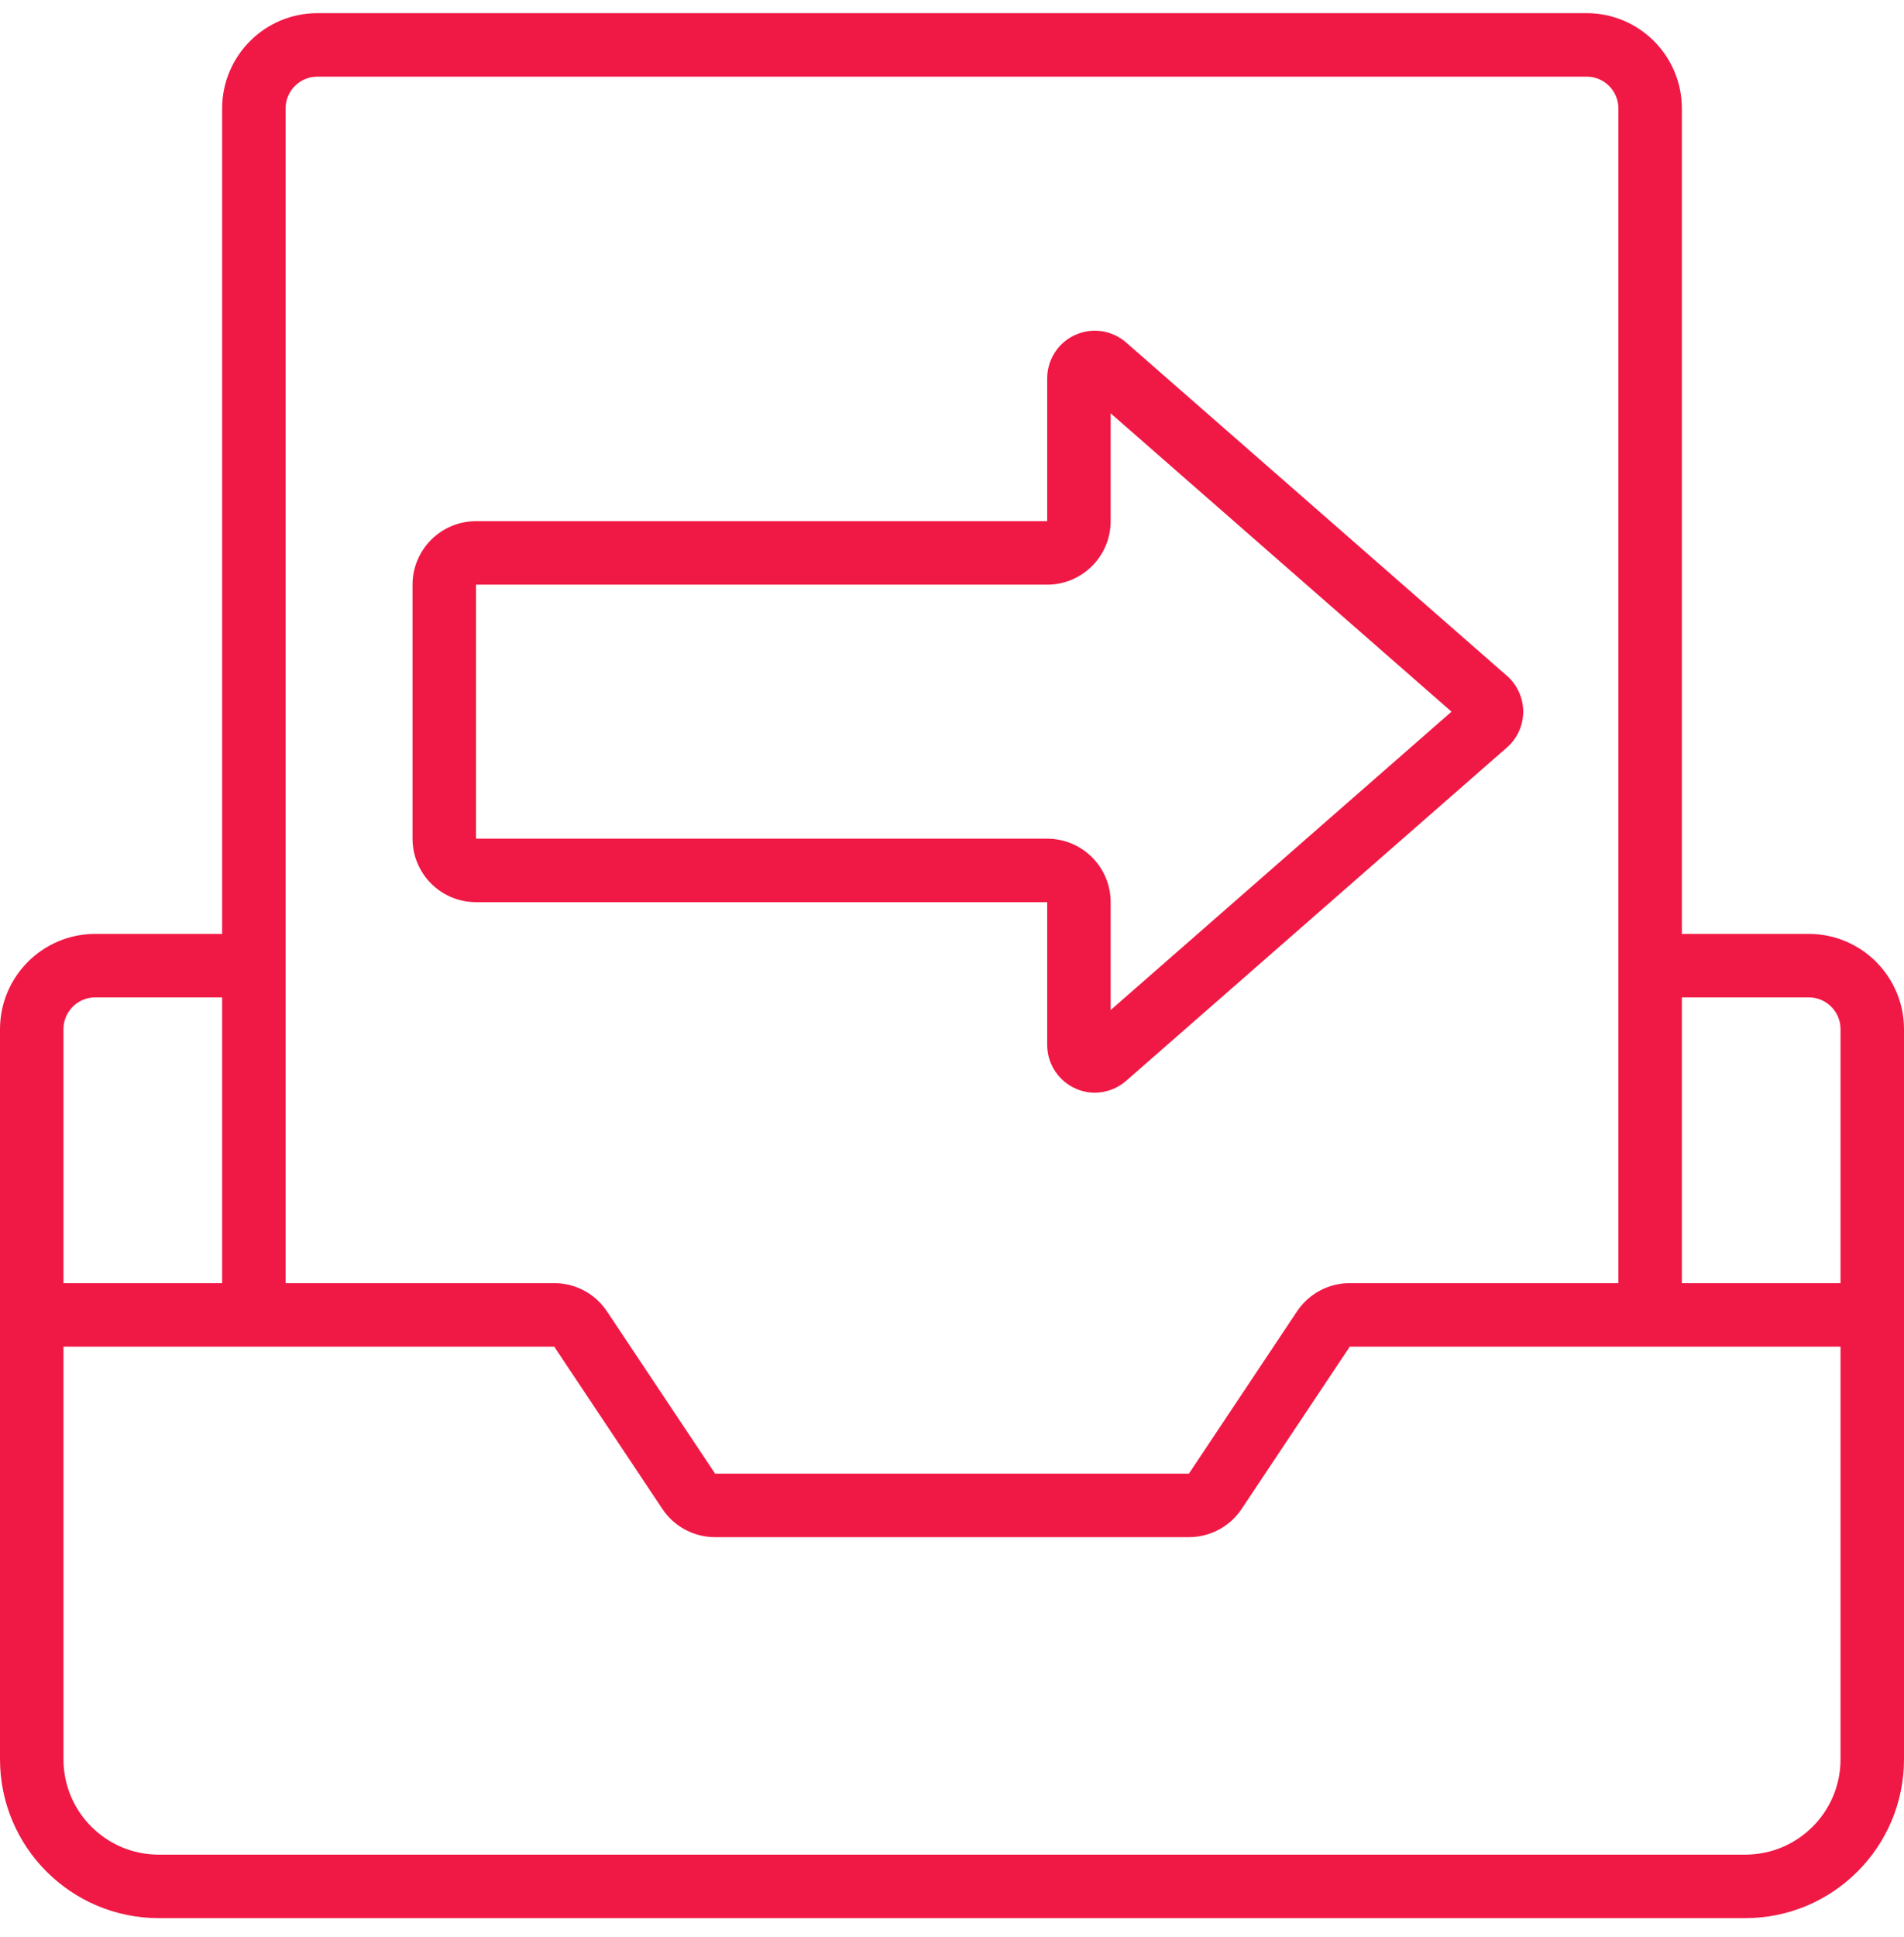
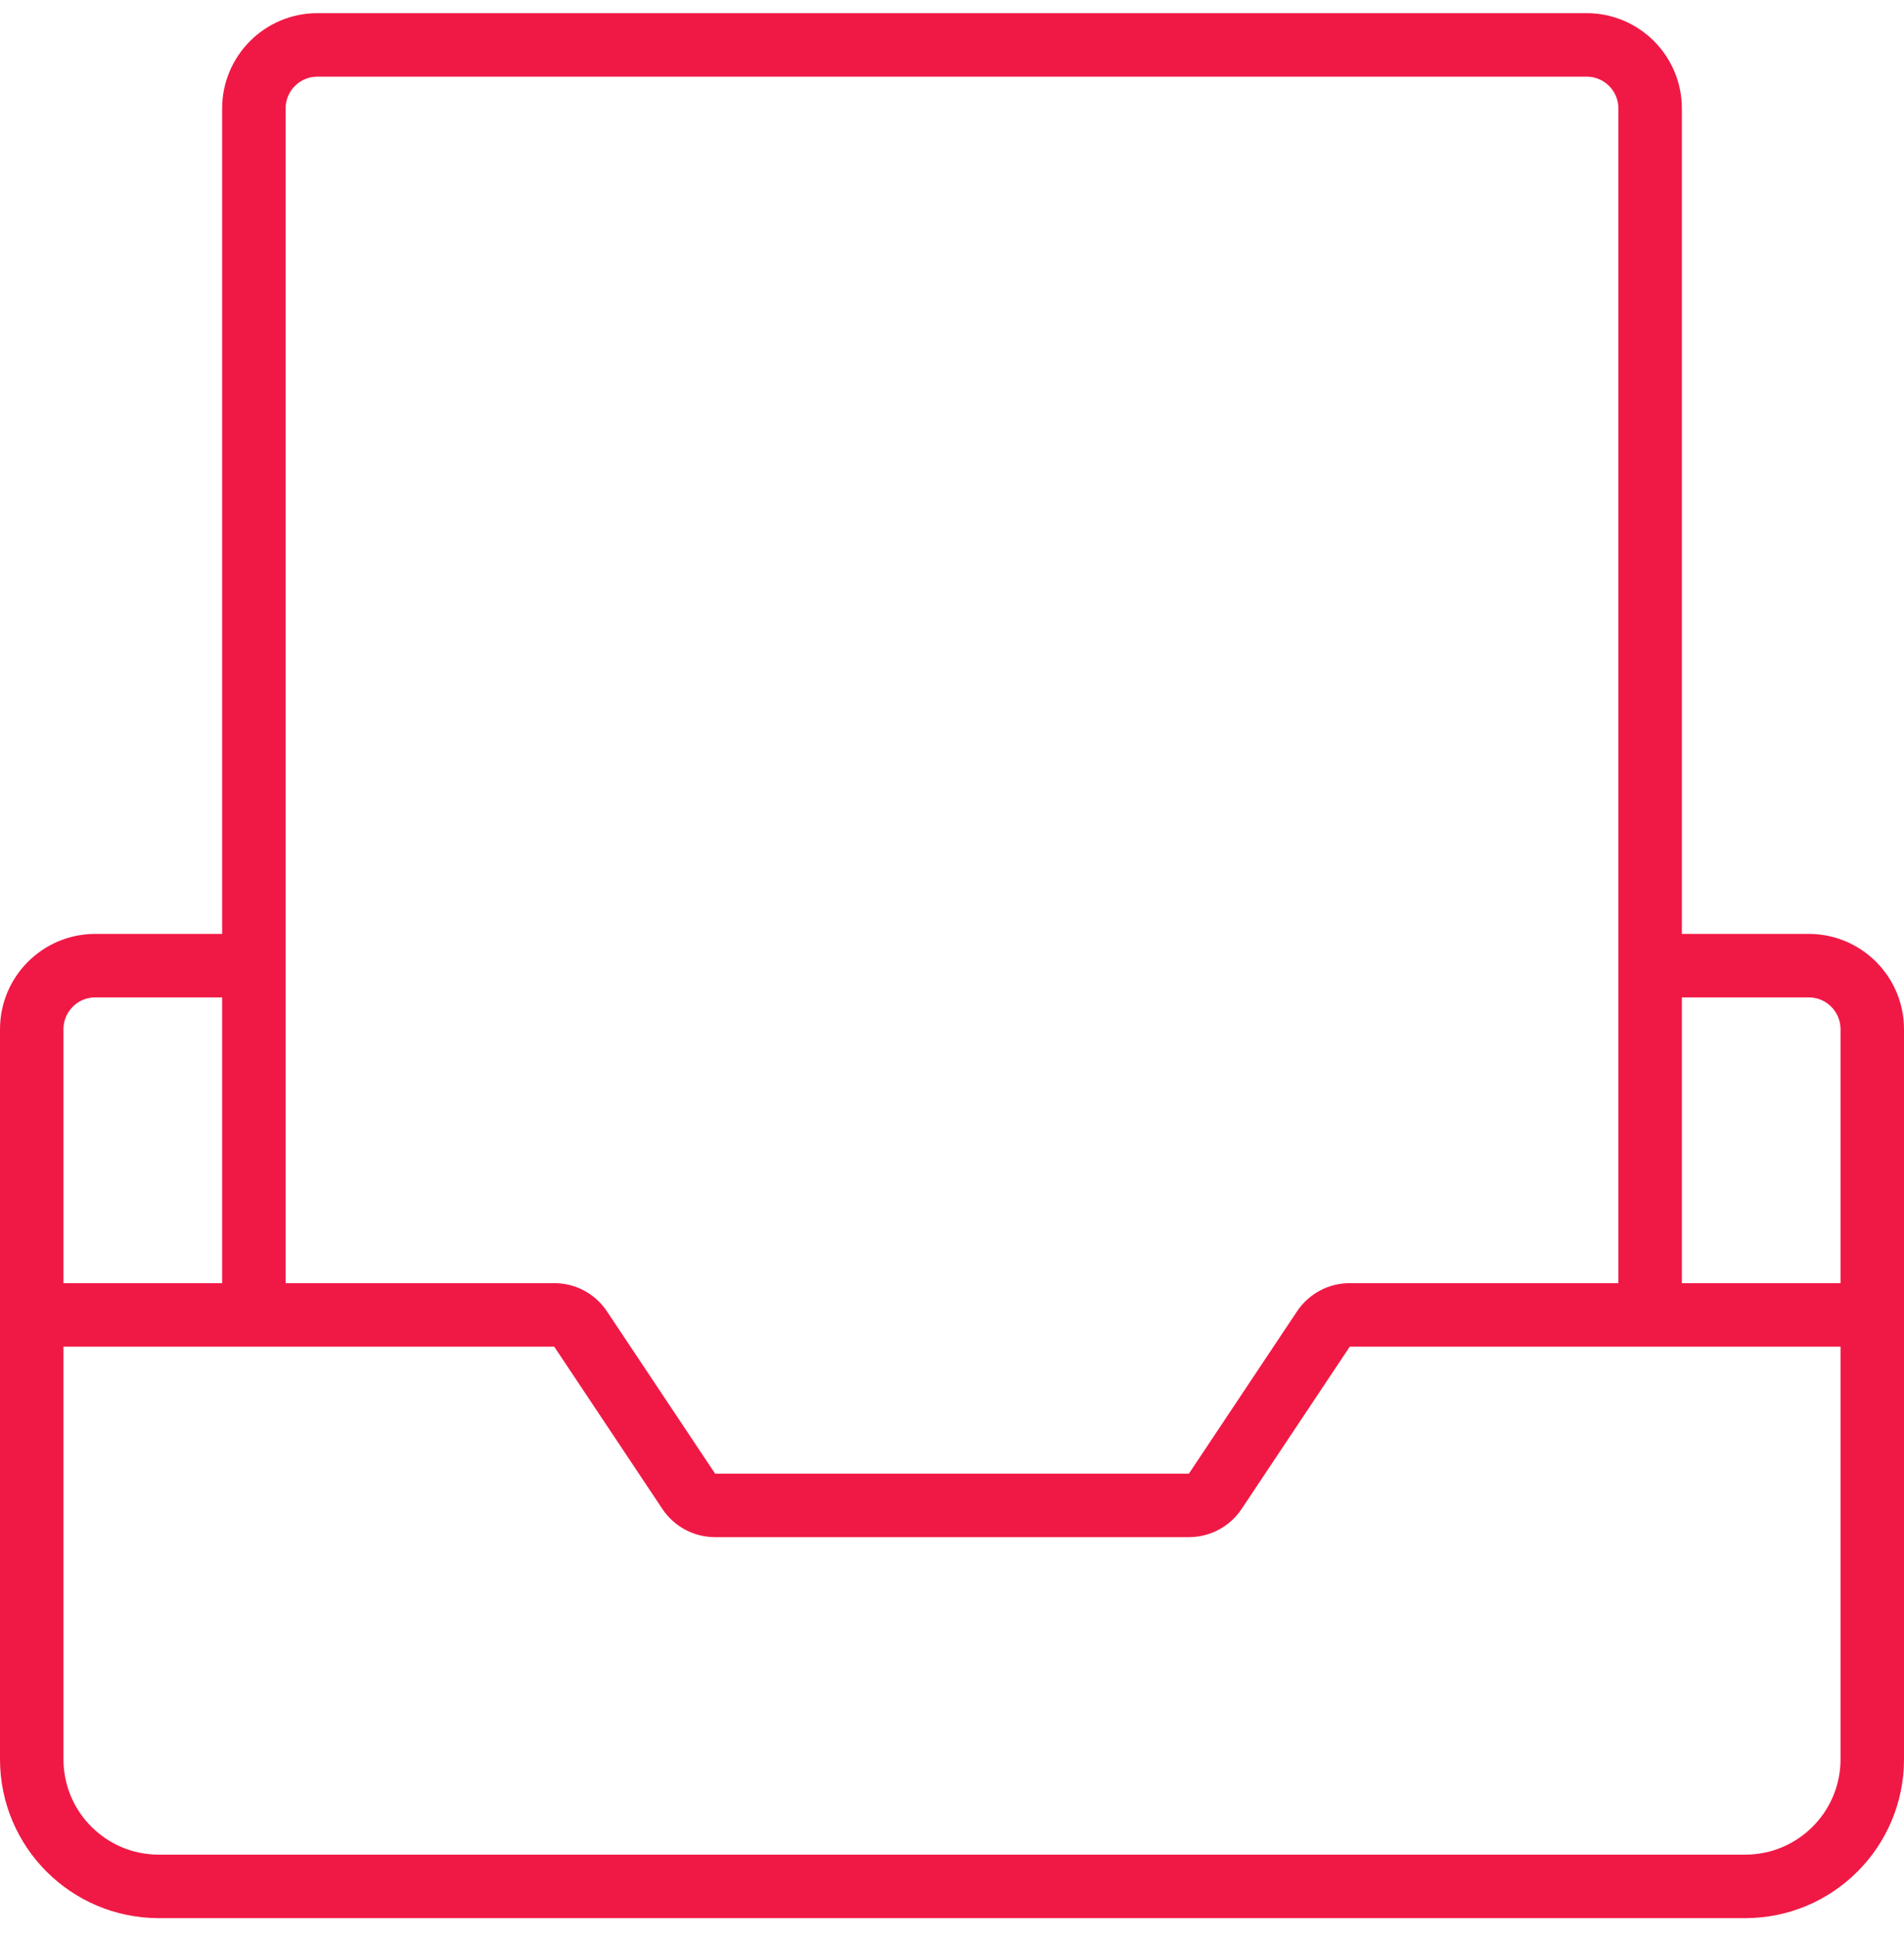
<svg xmlns="http://www.w3.org/2000/svg" width="60" height="61" viewBox="0 0 60 61" fill="none">
-   <path d="M15 28.415H33V32.914C33.002 33.742 33.673 34.413 34.501 34.416C34.861 34.414 35.209 34.283 35.481 34.048L47.468 23.56C47.803 23.277 47.998 22.862 48 22.423C48.002 21.985 47.813 21.567 47.481 21.28L35.469 10.771C35.023 10.394 34.399 10.309 33.869 10.555C33.339 10.801 33 11.332 33 11.916V16.415H15C13.896 16.416 13.001 17.311 13 18.415V26.415C13.001 27.519 13.896 28.414 15 28.415ZM15 18.415H33C34.104 18.414 34.999 17.519 35 16.415V13.018L45.741 22.415L35 31.812V28.415C34.999 27.311 34.104 26.416 33 26.415H15V18.415Z" fill="#F01945" />
  <path d="M57 29.414H53V3.414C52.998 1.758 51.656 0.416 50 0.414H10C8.344 0.416 7.002 1.758 7 3.414V29.414H3C1.344 29.416 0.002 30.758 0 32.414V55.414C0.003 58.174 2.24 60.411 5 60.414H55C57.76 60.411 59.997 58.174 60 55.414V32.414C59.998 30.758 58.656 29.416 57 29.414ZM57 31.414C57.552 31.415 57.999 31.862 58 32.414V40.414H53V31.414H57ZM9 3.414C9.001 2.862 9.448 2.415 10 2.414H50C50.552 2.415 50.999 2.862 51 3.414V40.414H42.535C41.866 40.413 41.242 40.748 40.871 41.305L37.465 46.414H22.535L19.128 41.305C18.758 40.748 18.134 40.413 17.465 40.414H9V3.414ZM3 31.414H7V40.414H2V32.414C2.001 31.862 2.448 31.415 3 31.414ZM58 55.414C57.998 57.07 56.656 58.412 55 58.414H5C3.344 58.412 2.002 57.07 2 55.414V42.414H17.465L20.871 47.523C21.241 48.081 21.866 48.415 22.535 48.414H37.465C38.134 48.415 38.759 48.081 39.129 47.523L42.535 42.414H58V55.414Z" fill="#F01945" />
</svg>